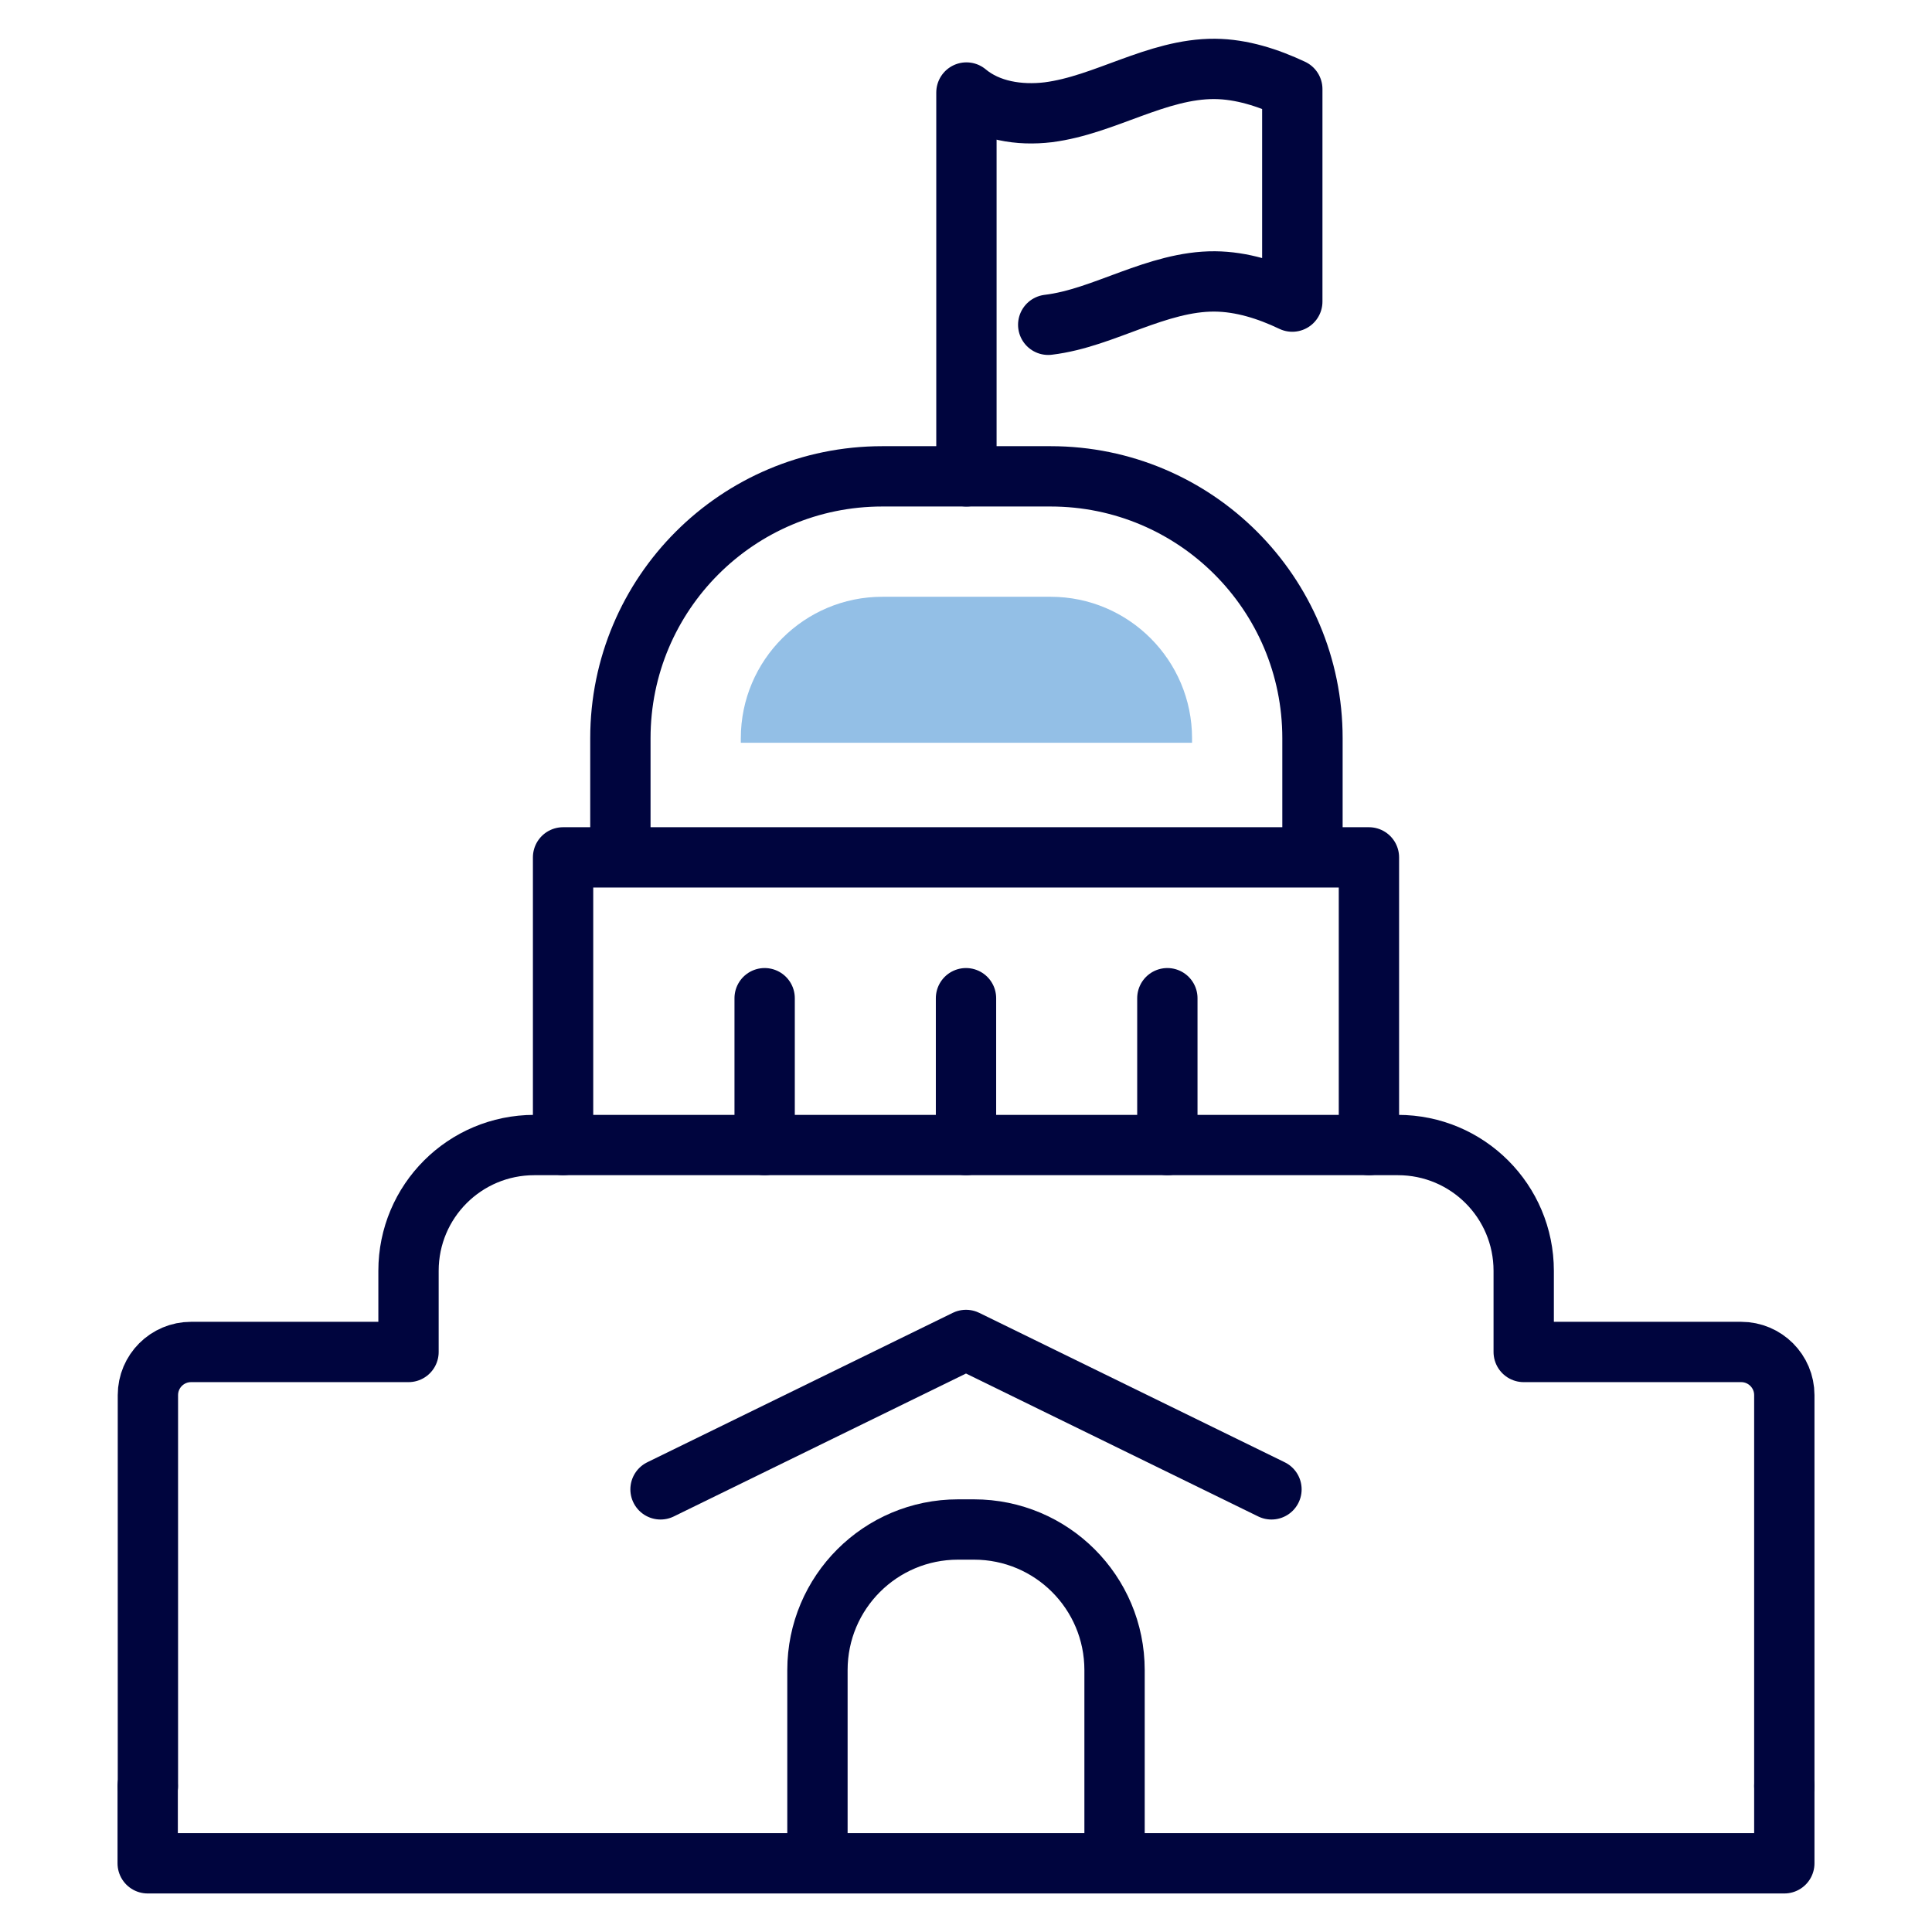
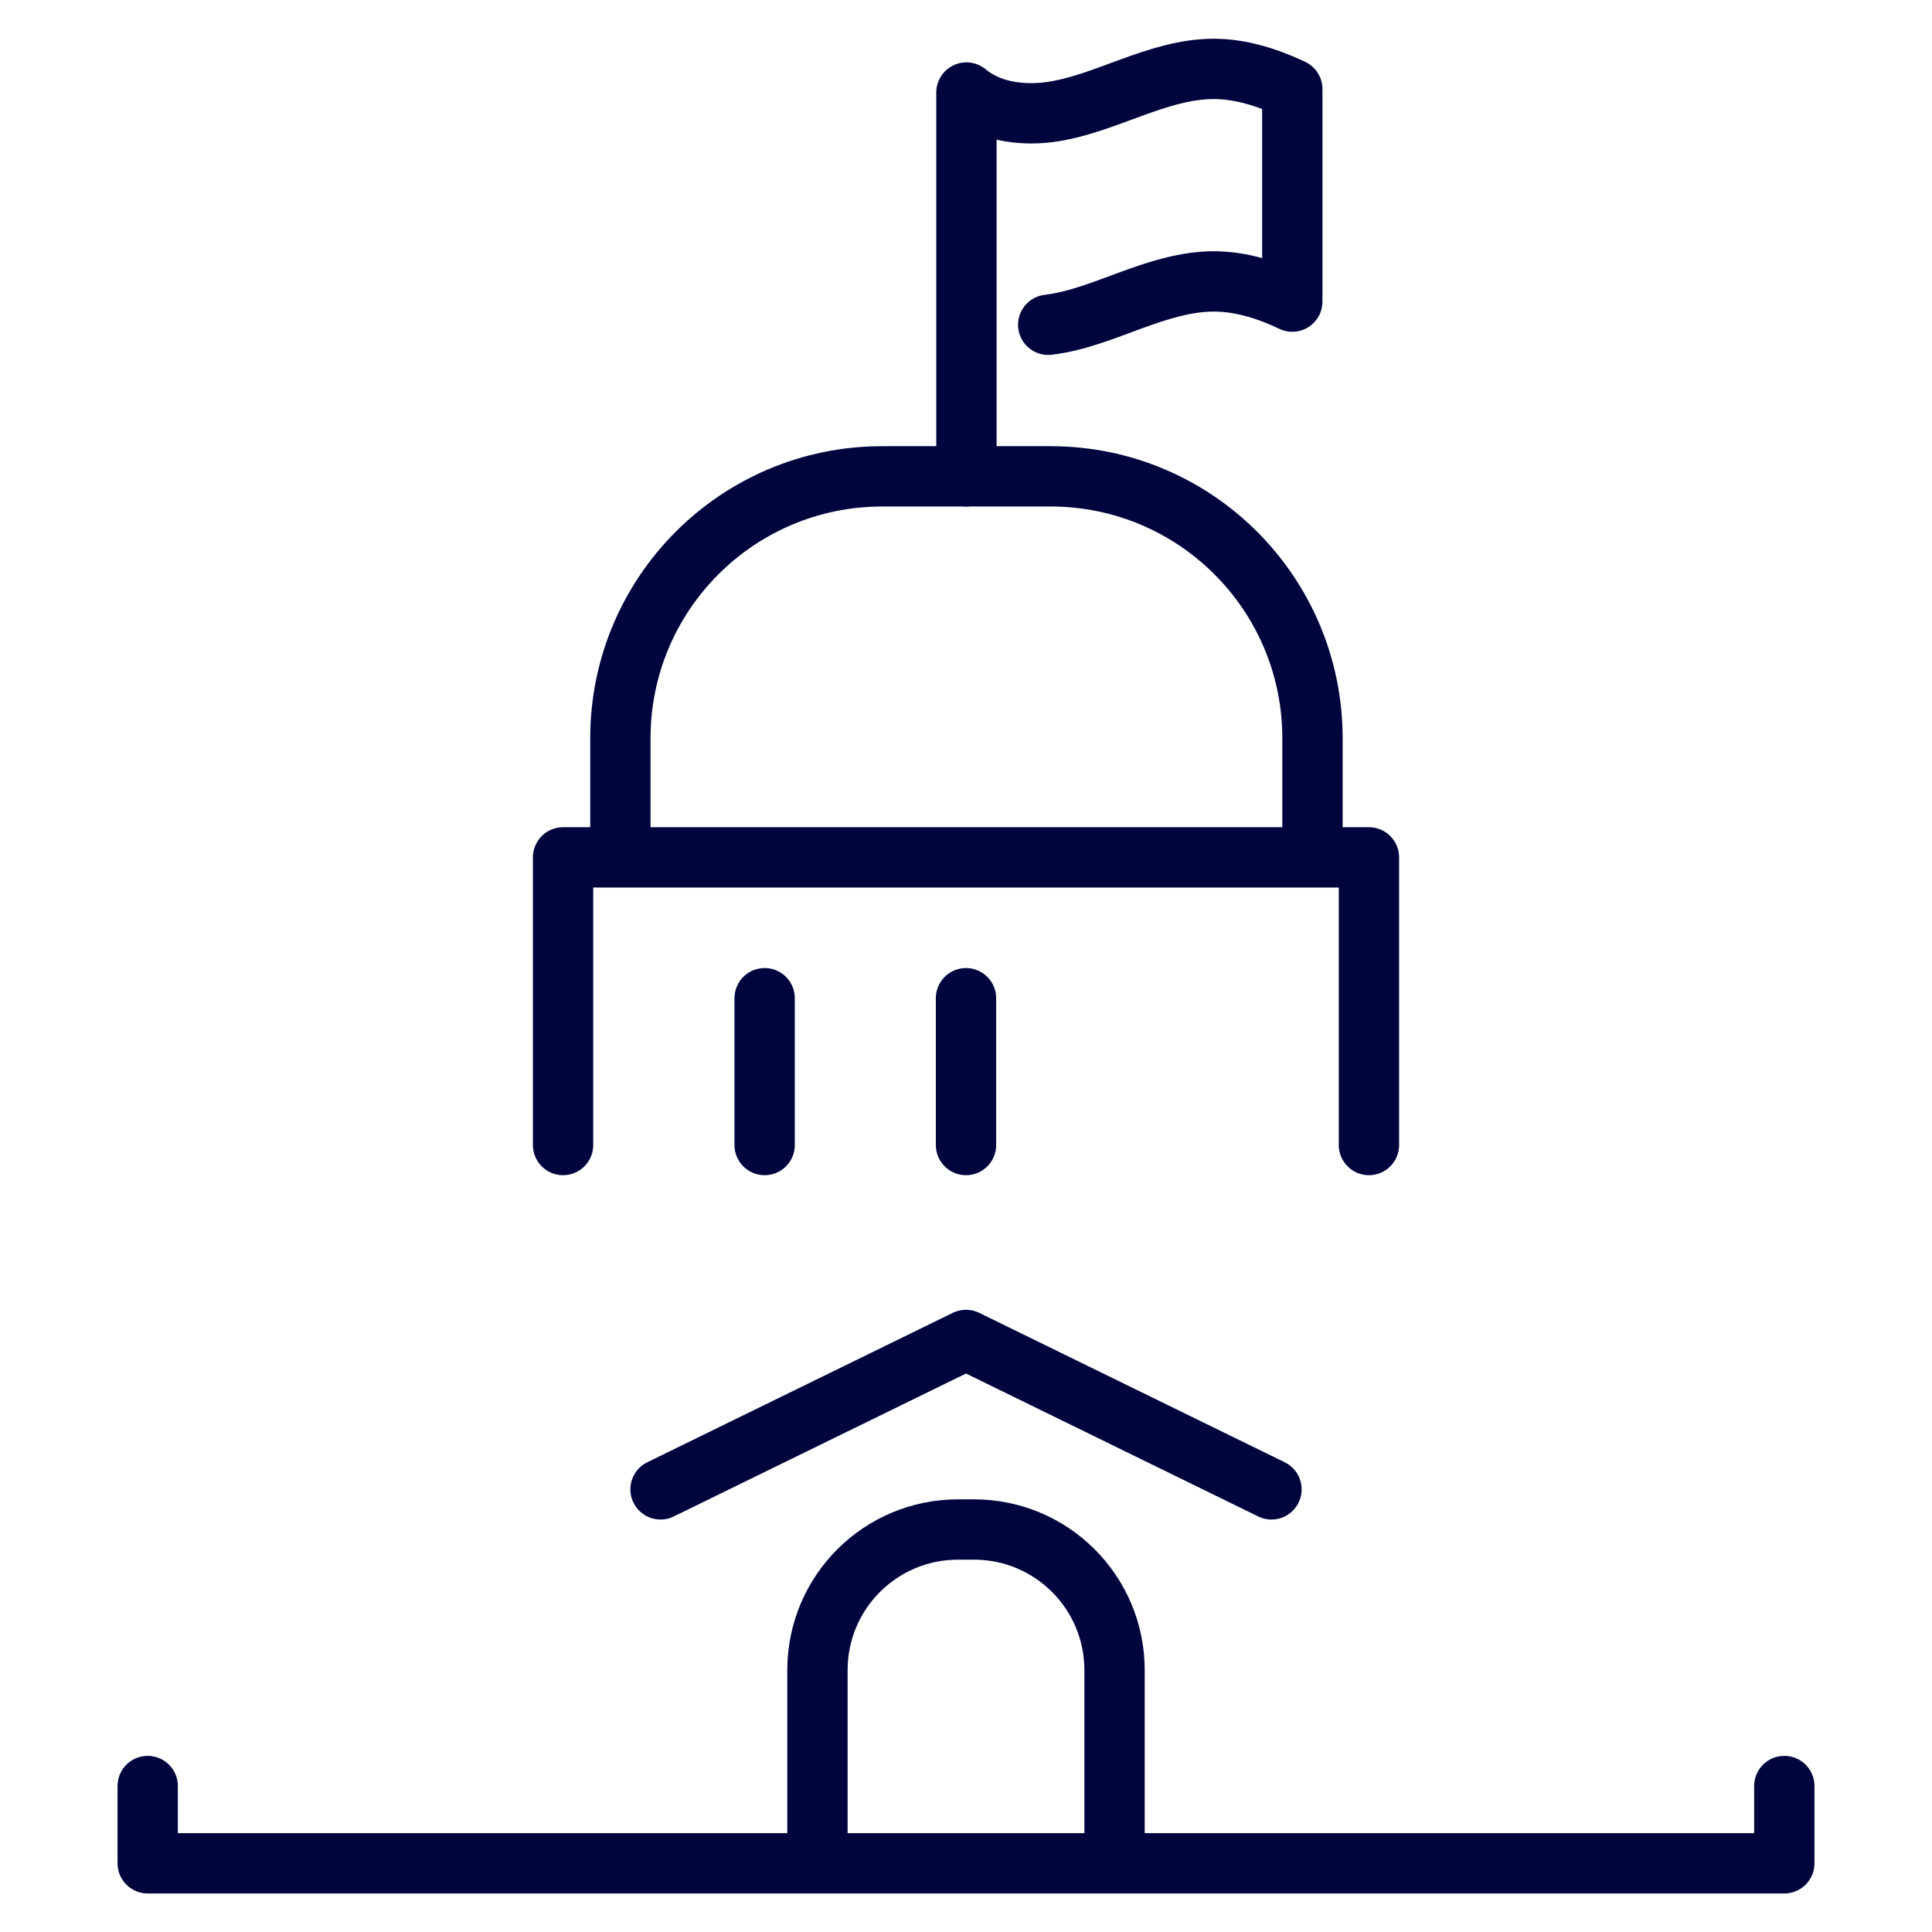
<svg xmlns="http://www.w3.org/2000/svg" id="a" width="90" height="90" viewBox="0 0 90 90">
  <path d="M28.9,39.68v-5.29c0-6.74,5.46-12.2,12.2-12.2h7.84c6.74,0,12.2,5.46,12.2,12.2v5.29" fill="none" stroke="#00053e" stroke-linecap="round" stroke-linejoin="round" stroke-width="2.81" />
  <line x1="35.62" y1="46.5" x2="35.62" y2="53.34" fill="none" stroke="#00053e" stroke-linecap="round" stroke-linejoin="round" stroke-width="2.81" />
  <line x1="45" y1="46.5" x2="45" y2="53.34" fill="none" stroke="#00053e" stroke-linecap="round" stroke-linejoin="round" stroke-width="2.81" />
-   <line x1="54.38" y1="46.5" x2="54.38" y2="53.34" fill="none" stroke="#00053e" stroke-linecap="round" stroke-linejoin="round" stroke-width="2.81" />
  <polyline points="63.77 53.34 63.77 39.94 26.23 39.94 26.23 53.34" fill="none" stroke="#00053e" stroke-linecap="round" stroke-linejoin="round" stroke-width="2.81" />
  <polyline points="30.77 69.38 45 62.42 59.23 69.38" fill="none" stroke="#00053e" stroke-linecap="round" stroke-linejoin="round" stroke-width="2.81" />
-   <path d="M83.12,83.2v-18.21c0-1.11-.9-2.01-2.01-2.01h-10.13v-3.78c0-3.24-2.62-5.86-5.86-5.86H24.89c-3.24,0-5.86,2.62-5.86,5.86v3.78h-10.13c-1.11,0-2.01.9-2.01,2.01v18.21" fill="none" stroke="#00053e" stroke-linecap="round" stroke-linejoin="round" stroke-width="2.81" />
  <polyline points="6.88 83.2 6.88 86.8 83.12 86.8 83.12 83.2" fill="none" stroke="#00053e" stroke-linecap="round" stroke-linejoin="round" stroke-width="2.81" />
  <path d="M51.92,86.67v-8.87c0-3.62-2.93-6.55-6.55-6.55h-.74c-3.62,0-6.55,2.93-6.55,6.55v8.87" fill="none" stroke="#00053e" stroke-linecap="round" stroke-linejoin="round" stroke-width="2.81" />
  <path d="M45.02,22.19V4.31c1.03.86,2.47,1.08,3.81.92,1.33-.17,2.59-.68,3.85-1.14,1.26-.46,2.56-.89,3.91-.88,1.25.01,2.48.41,3.61.94v9.9c-1.13-.54-2.36-.93-3.61-.94-1.34-.01-2.65.42-3.91.88-1.26.46-2.52.98-3.85,1.14" fill="none" stroke="#00053e" stroke-linecap="round" stroke-linejoin="round" stroke-width="2.81" />
-   <path d="M48.94,27.8h-7.84c-3.63,0-6.59,2.95-6.59,6.59v.21h21.02v-.21c0-3.63-2.95-6.59-6.59-6.59Z" fill="#93bfe6" />
</svg>